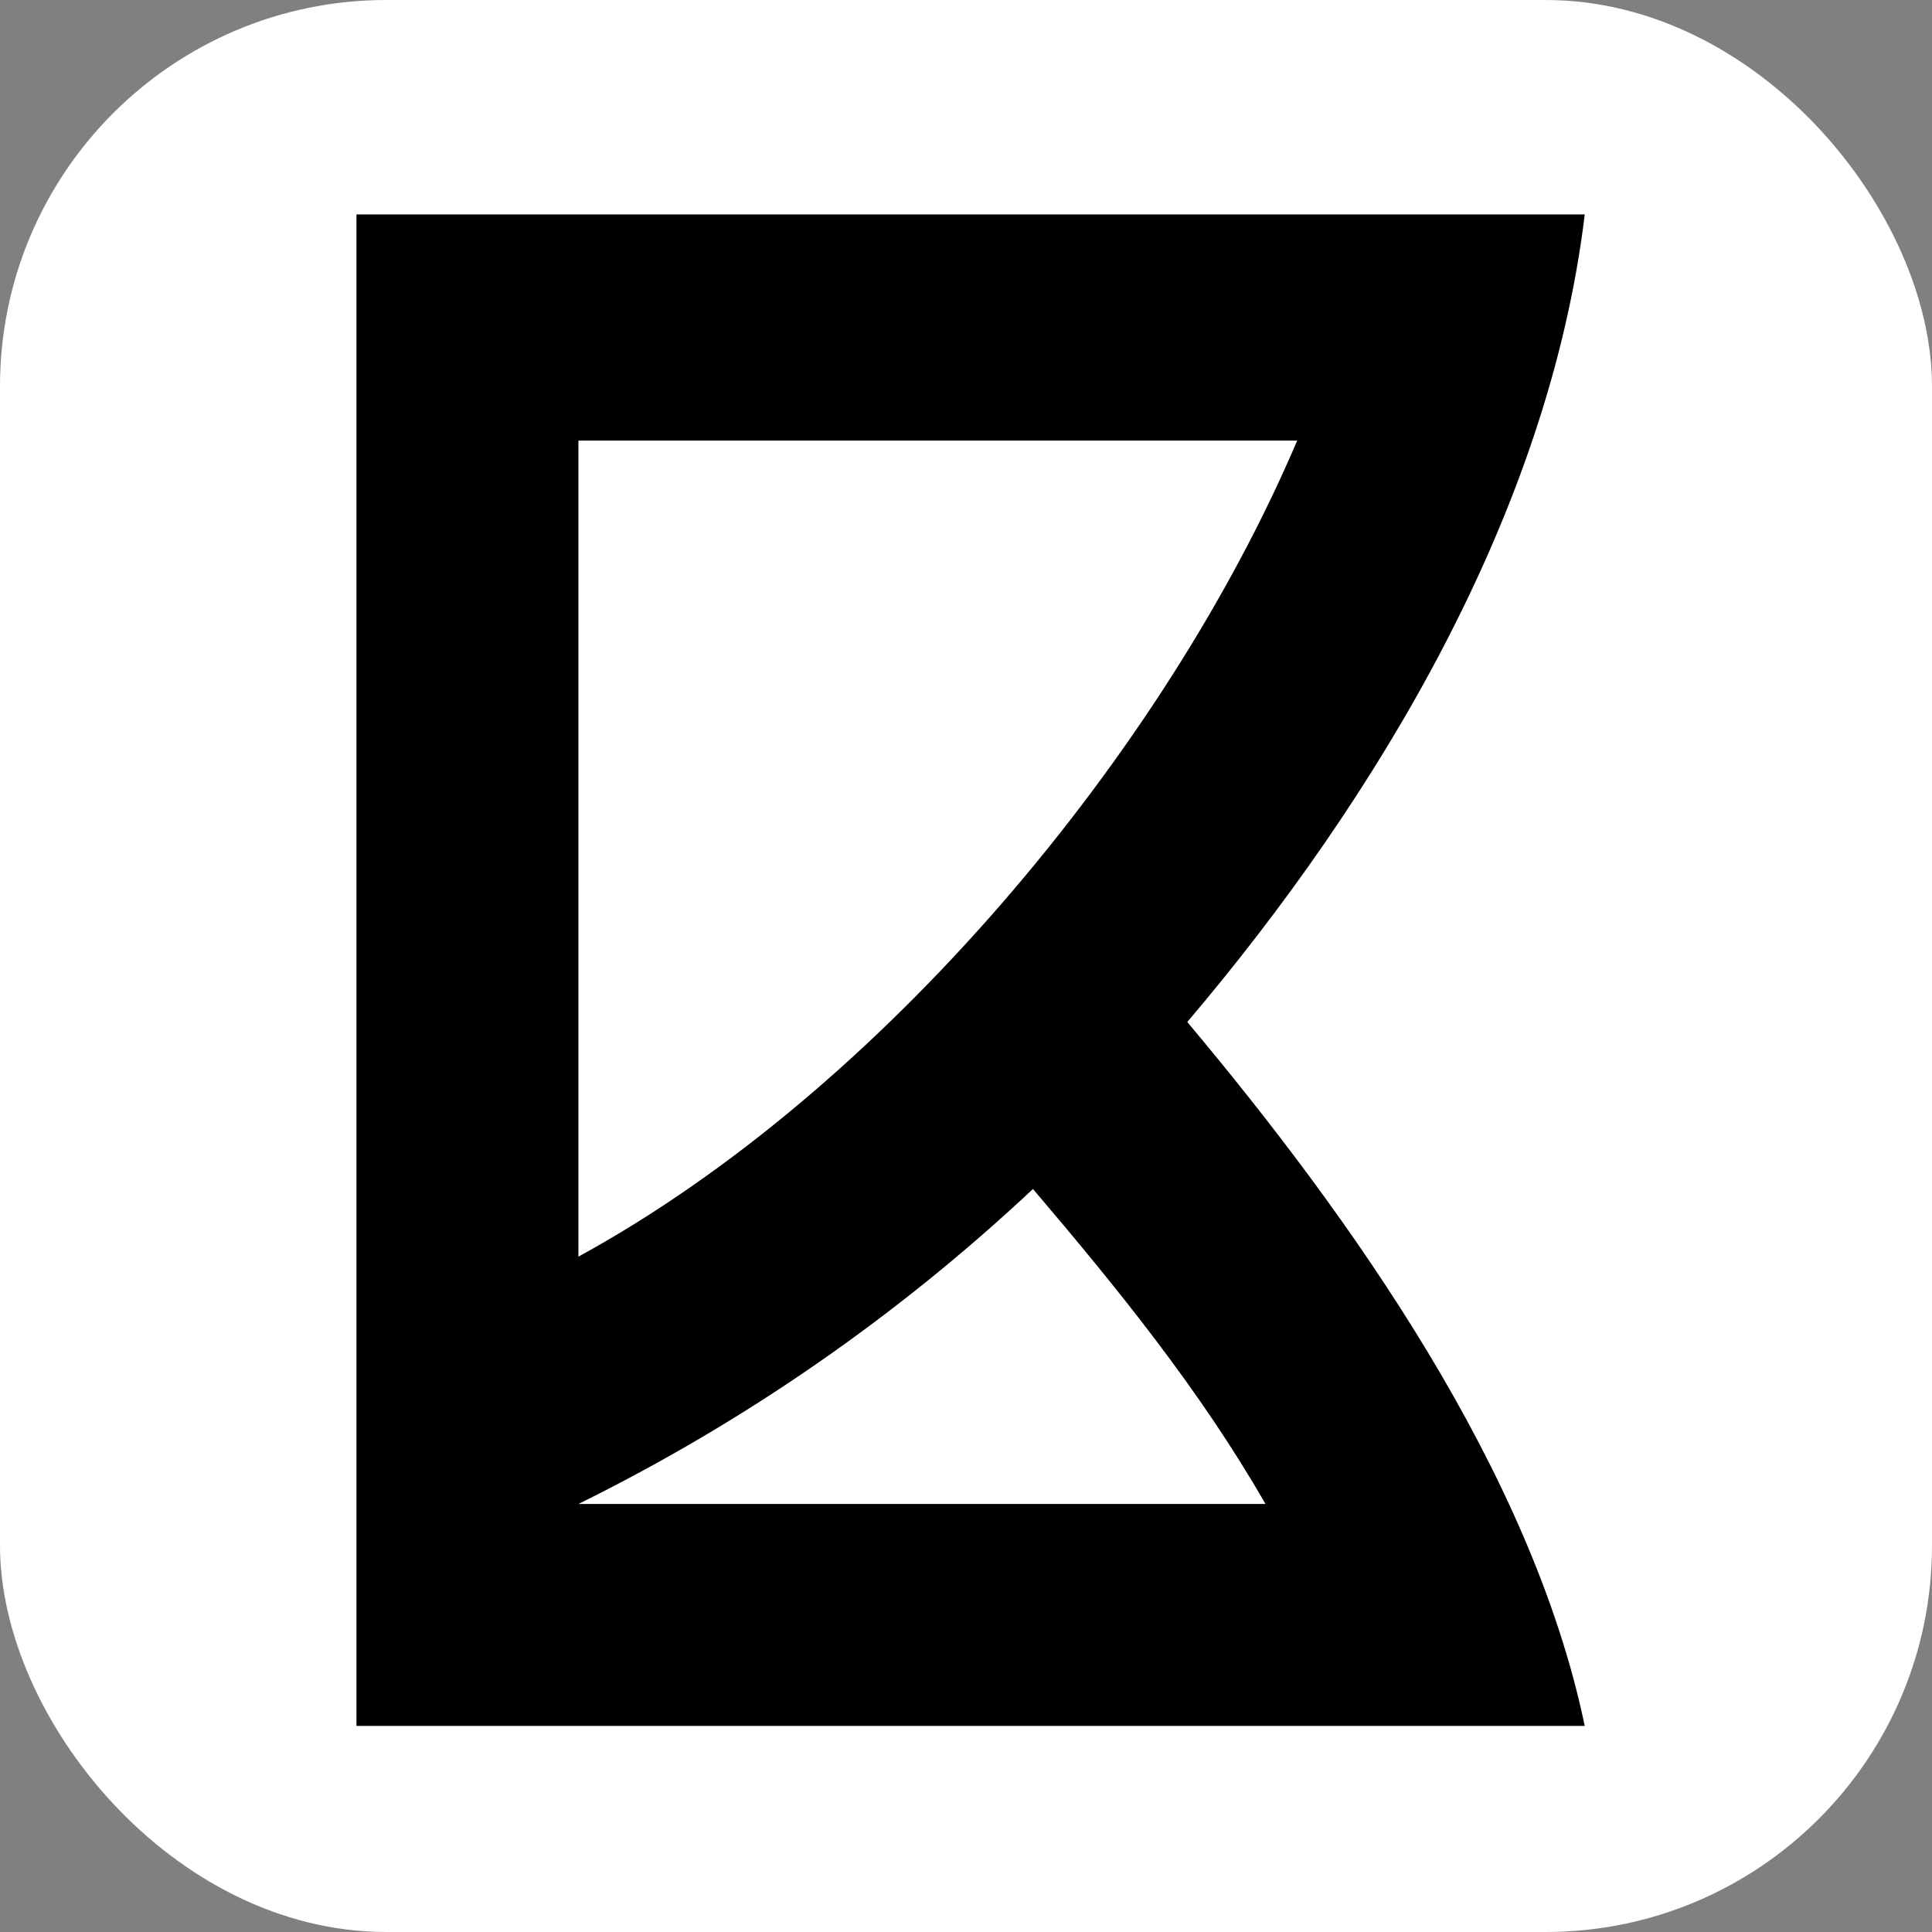
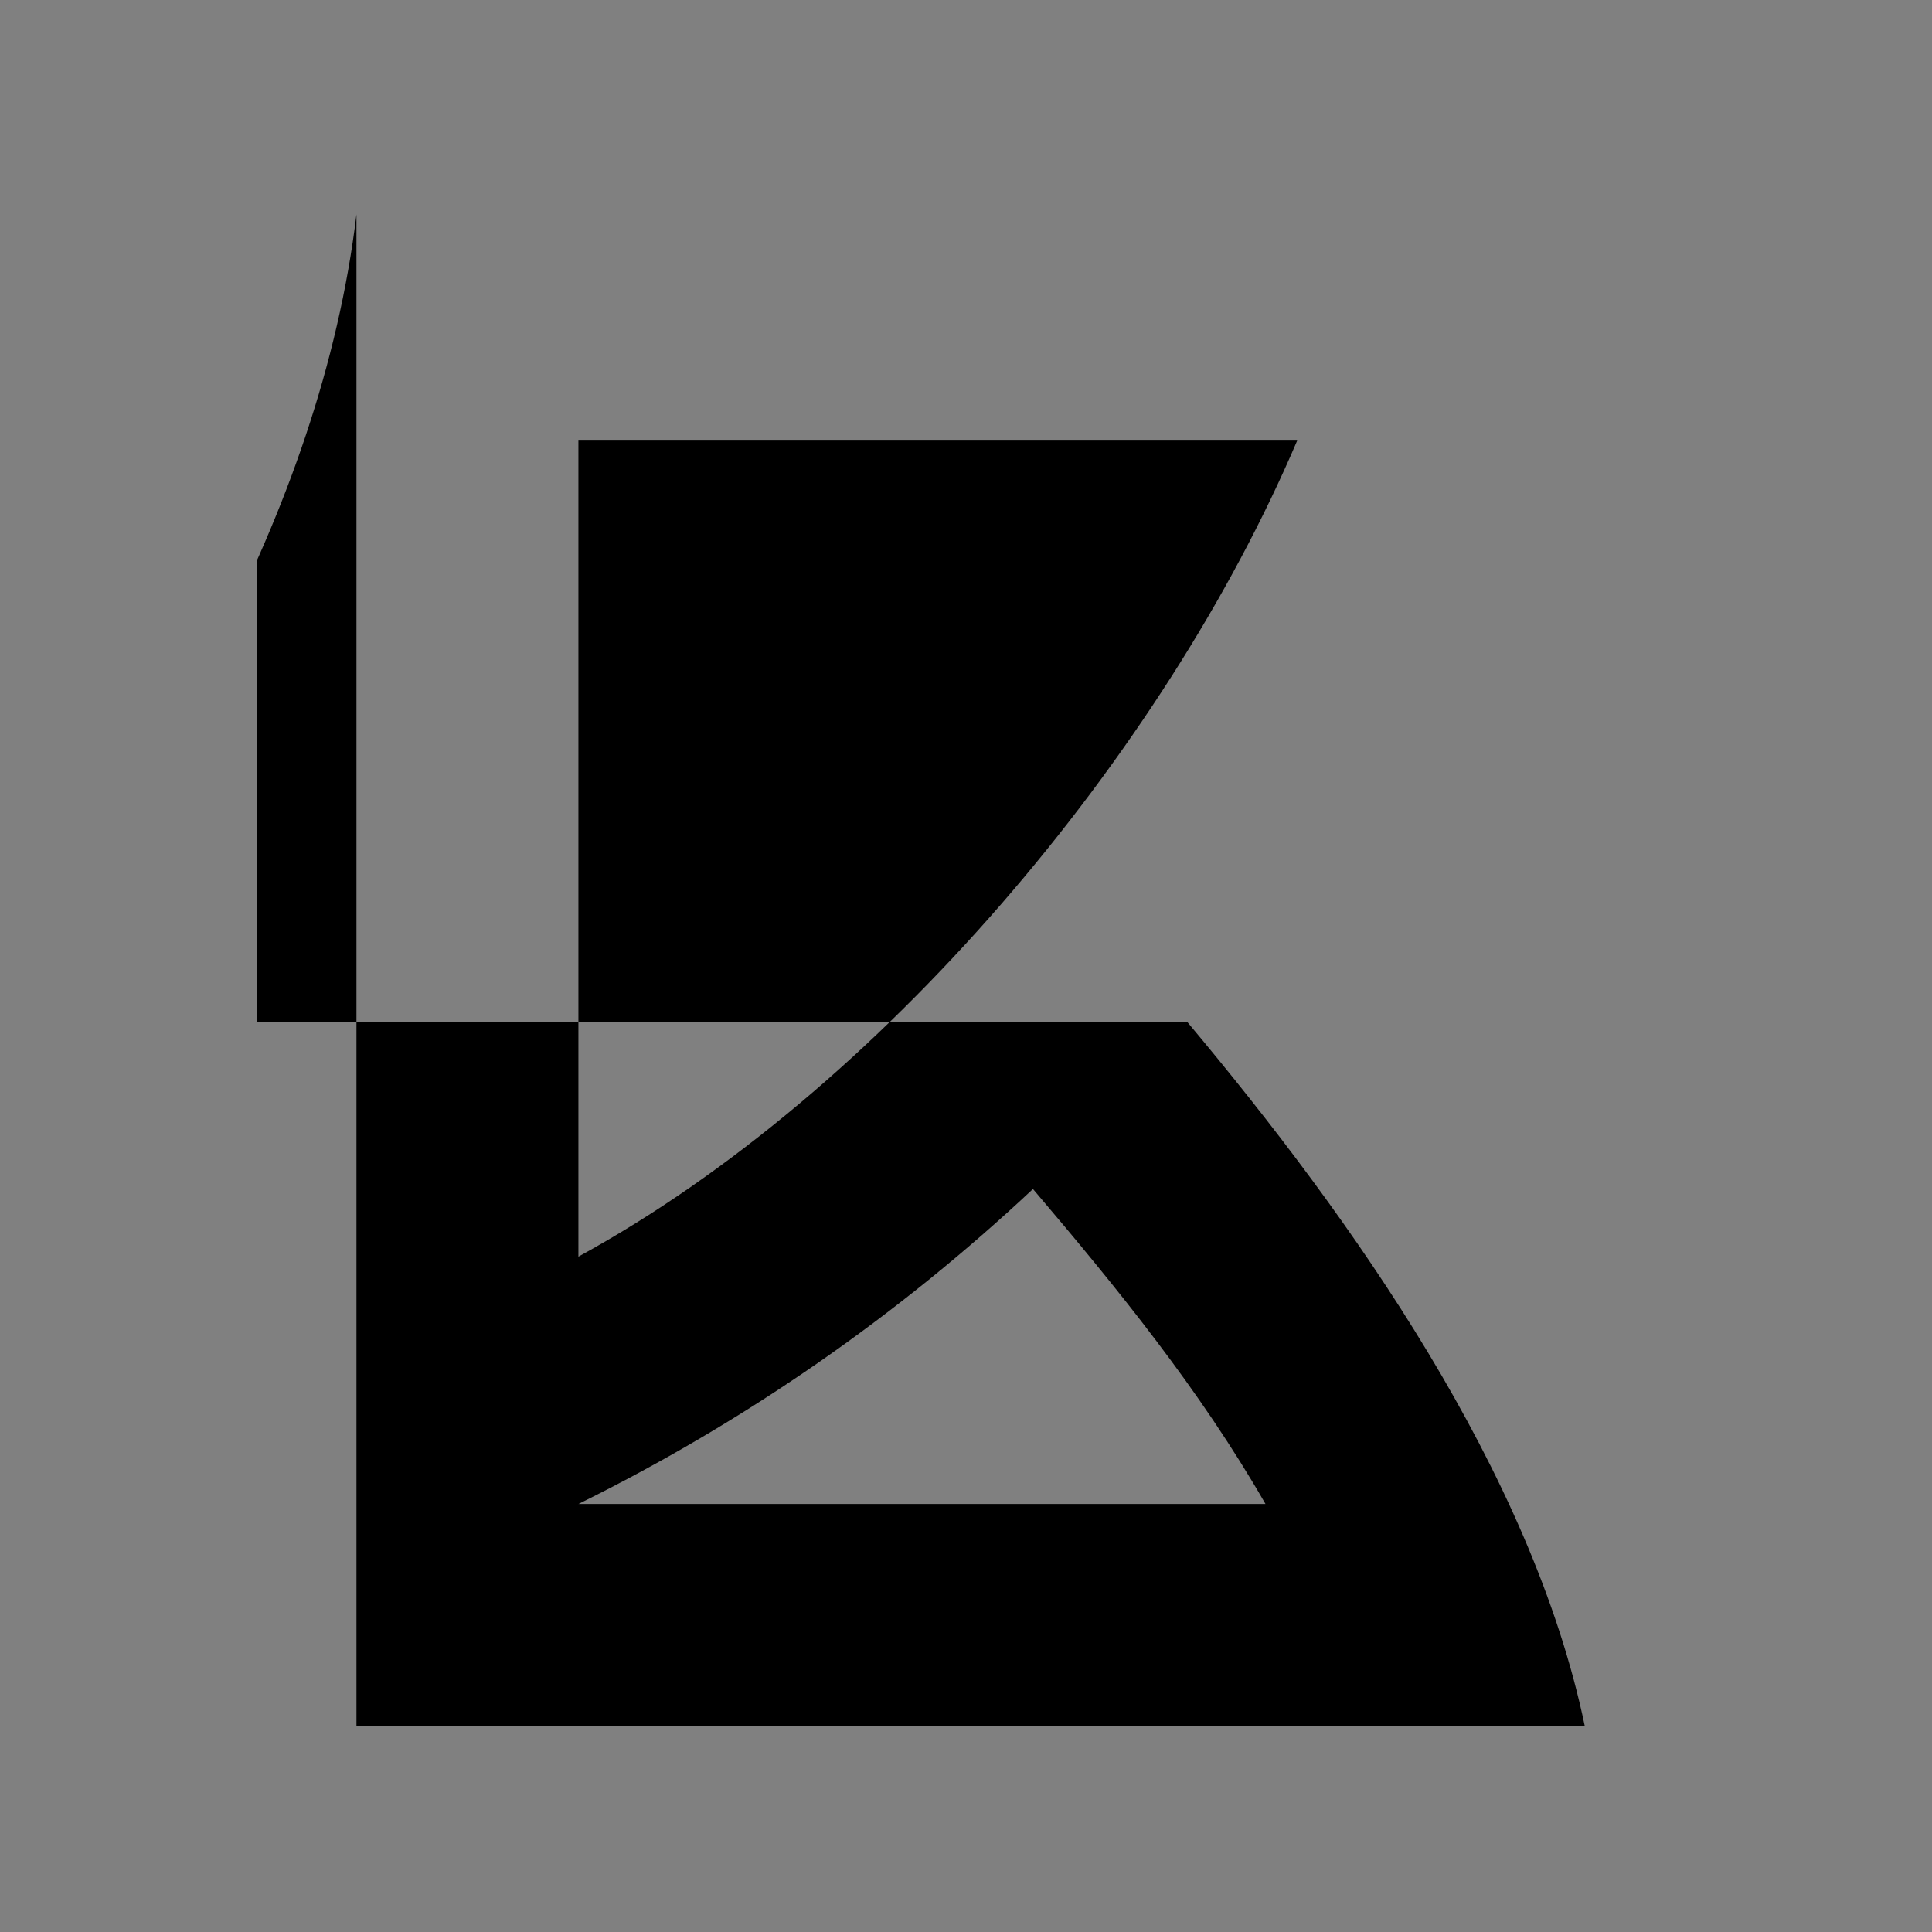
<svg xmlns="http://www.w3.org/2000/svg" xmlns:ns1="http://sodipodi.sourceforge.net/DTD/sodipodi-0.dtd" xmlns:ns2="http://www.inkscape.org/namespaces/inkscape" version="1.1" width="1000" height="1000">
  <rect width="100%" height="100%" fill="#808080" stroke="none" />
-   <rect width="1000" height="1000" rx="200" ry="200" fill="#ffffff" />
  <g transform="matrix(4,0,0,4,132.86,43.505)">
    <svg version="1.1" width="180" height="225">
      <svg id="Layer_1" data-name="Layer 1" viewBox="0 0 180 225" version="1.1" ns1:docname="favicon_Bormann.svg" width="180" height="225" ns2:version="1.1 (c68e22c387, 2021-05-23)">
        <defs id="defs7" />
        <ns1:namedview id="namedview5" pagecolor="#ffffff" bordercolor="#666666" borderopacity="1.0" ns2:pageshadow="2" ns2:pageopacity="0.0" ns2:pagecheckerboard="0" showgrid="false" ns2:zoom="1.1683824" ns2:cx="679.57206" ns2:cy="112.12083" ns2:window-width="3840" ns2:window-height="2066" ns2:window-x="-11" ns2:window-y="-11" ns2:window-maximized="1" ns2:current-layer="Layer_1" />
-         <path d="m 120.42,121.37 c 21.34,25.44 44.59,58.27 51.43,91.09 H 12.91 V 16.87 h 158.94 c -4.65,38.57 -26.81,75.5 -51.43,104.5 z M 41.63,46.14 V 151.73 C 80.75,130.39 117.41,86.62 134.64,46.14 Z m 58.82,96.84 c -17.51,16.41 -37.2,30.09 -58.82,40.76 h 88.91 c -8.48,-14.77 -19.15,-27.9 -30.09,-40.76 z" id="path2" />
+         <path d="m 120.42,121.37 c 21.34,25.44 44.59,58.27 51.43,91.09 H 12.91 V 16.87 c -4.65,38.57 -26.81,75.5 -51.43,104.5 z M 41.63,46.14 V 151.73 C 80.75,130.39 117.41,86.62 134.64,46.14 Z m 58.82,96.84 c -17.51,16.41 -37.2,30.09 -58.82,40.76 h 88.91 c -8.48,-14.77 -19.15,-27.9 -30.09,-40.76 z" id="path2" />
      </svg>
    </svg>
  </g>
</svg>